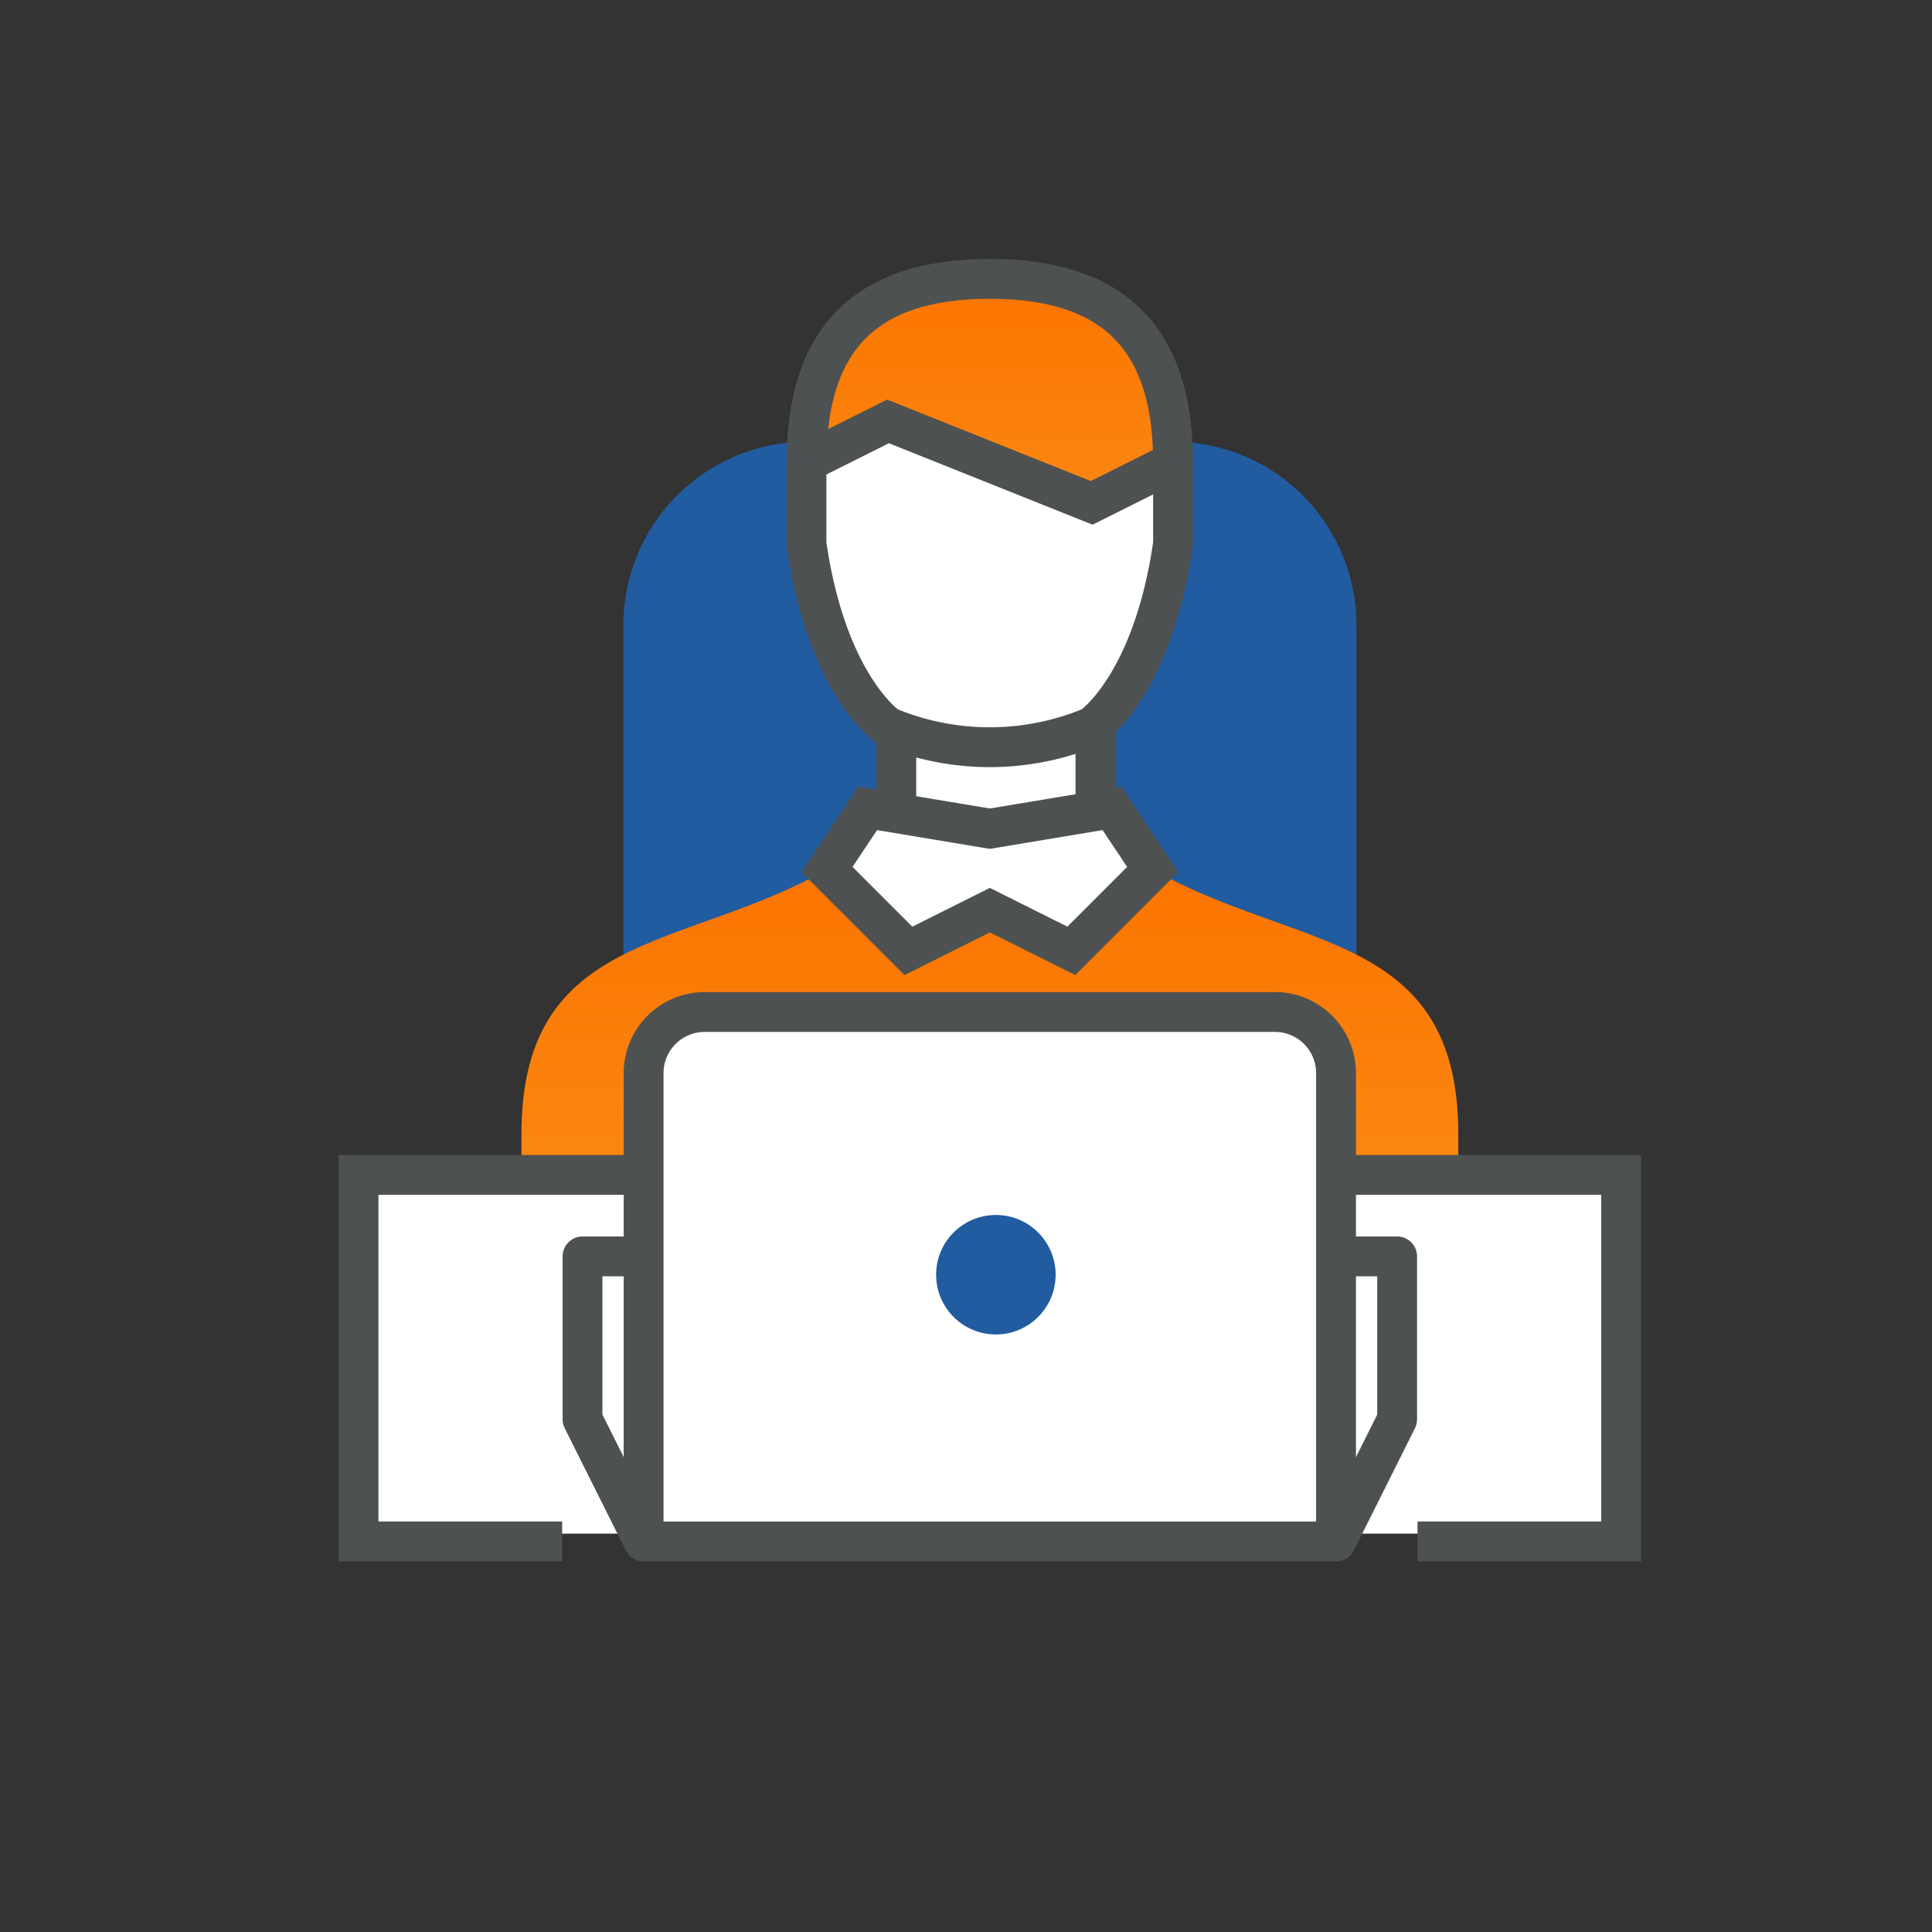
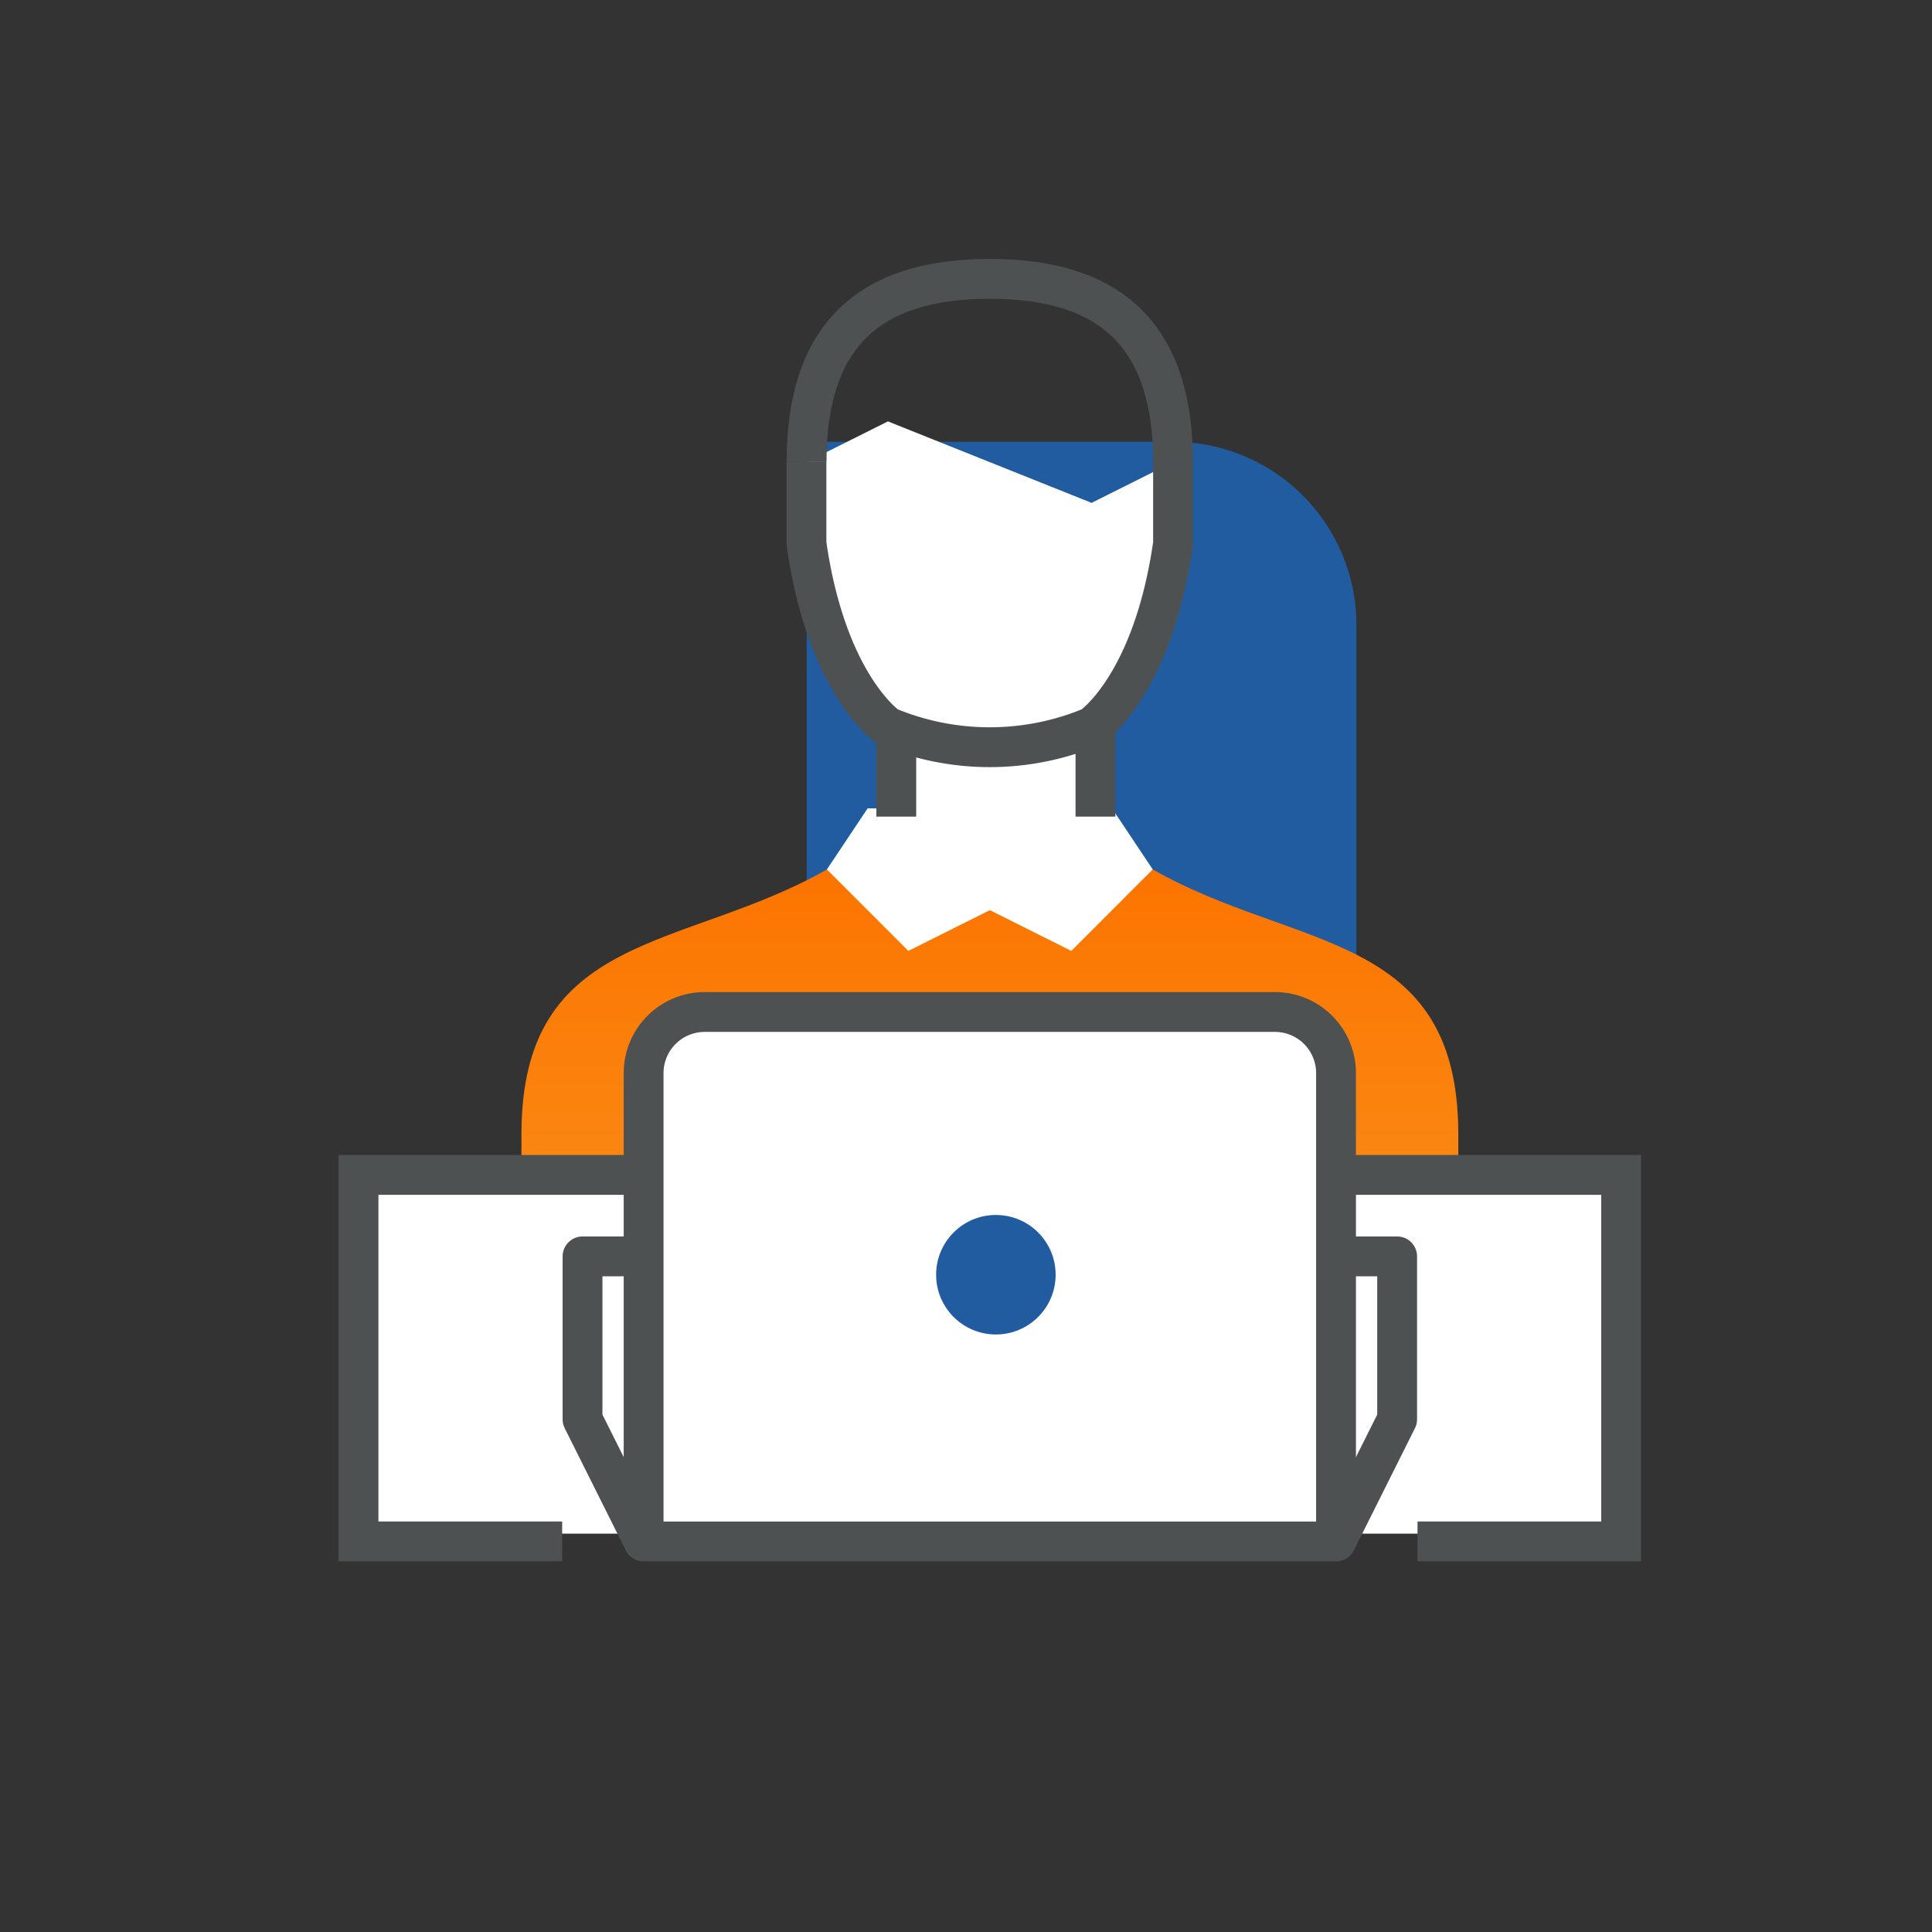
<svg xmlns="http://www.w3.org/2000/svg" width="97" height="97" viewBox="0 0 97 97">
  <rect x="0" y="0" width="97" height="97" fill="#333333" stroke="none" />
  <defs>
    <style>.a,.d{fill:#fff;}.a{opacity:0;}.b{fill:#215ca0;}.c{fill:url(#a);}.e,.f{fill:none;stroke:#4d5152;stroke-width:2px;}.e{stroke-miterlimit:10;}.f{stroke-linejoin:round;}</style>
    <linearGradient id="a" x1="0.5" x2="0.5" y2="1" gradientUnits="objectBoundingBox">
      <stop offset="0" stop-color="#fc7400" />
      <stop offset="1" stop-color="#fa8712" />
    </linearGradient>
  </defs>
  <g transform="translate(-181 -1110)">
-     <rect class="a" width="97" height="97" transform="translate(181 1110)" />
    <g transform="translate(-2272 876)">
      <g transform="translate(-74 46)">
        <g transform="translate(2558.292 210.18)">
-           <path class="b" d="M2594.809,246.809V219.2a9.2,9.2,0,0,0-9.2-9.2h-18.4a9.2,9.2,0,0,0-9.2,9.2v27.607" transform="translate(-2558 -210)" />
+           <path class="b" d="M2594.809,246.809V219.2a9.2,9.2,0,0,0-9.2-9.2h-18.4v27.607" transform="translate(-2558 -210)" />
        </g>
        <g transform="translate(2553.18 202)">
          <path class="c" d="M2584.7,231c7.157,4.09,15.337,3.067,15.337,13.292v2.045H2553v-2.045c0-10.225,8.18-9.2,15.337-13.292Z" transform="translate(-2553 -201.348)" />
          <path class="d" d="M2580.27,235.247l-4.09-2.045-4.09,2.045-4.09-4.09,2.045-3.067h1.022V224l5.112,1.022,5.112-1.022v4.09h1.022l2.045,3.067Z" transform="translate(-2552.663 -201.506)" />
-           <path class="e" d="M2583,231" transform="translate(-2552.326 -201.348)" />
-           <path class="e" d="M2580.27,235.157l-4.09-2.045-4.09,2.045-4.09-4.09,2.045-3.067,6.135,1.022,6.135-1.022,2.045,3.067Z" transform="translate(-2552.663 -201.416)" />
          <line class="e" y2="5" transform="translate(28.82 22)" />
          <line class="e" y1="5" transform="translate(18.82 22)" />
          <g transform="translate(14.315)">
            <path class="d" d="M2585.4,211.045v4.09c-1.022,7.157-4.09,9.2-4.09,9.2a13.292,13.292,0,0,1-10.225,0s-3.067-2.045-4.09-9.2v-4.09l4.09-2.045,10.225,4.09Z" transform="translate(-2567 -201.843)" />
-             <path class="c" d="M2567,211.2c0-6.212,2.991-9.2,9.2-9.2s9.2,2.991,9.2,9.2l-4.09,2.045L2576.2,211.2l-5.112-2.045Z" transform="translate(-2567 -202)" />
            <path class="e" d="M2585.4,211v4.09c-1.022,7.157-4.09,9.2-4.09,9.2a13.292,13.292,0,0,1-10.225,0s-3.067-2.045-4.09-9.2V211" transform="translate(-2567 -201.798)" />
            <path class="e" d="M2567,211.2c0-6.212,2.991-9.2,9.2-9.2s9.2,2.991,9.2,9.2" transform="translate(-2567 -202)" />
-             <path class="e" d="M2567,211.045l4.09-2.045,5.112,2.045,5.112,2.045,4.09-2.045" transform="translate(-2567 -201.843)" />
          </g>
        </g>
        <g transform="translate(2545 246.989)">
          <rect class="d" width="63" height="18" transform="translate(0 0.011)" />
          <path class="e" d="M2555.225,264.4H2545V246h63.394v18.4h-10.225" transform="translate(-2545 -246)" />
        </g>
        <g transform="translate(2556.247 238.809)">
          <path class="d" d="M2593.764,241.067v23.517H2559V241.067a3.069,3.069,0,0,1,3.067-3.067H2590.7A3.069,3.069,0,0,1,2593.764,241.067Z" transform="translate(-2555.933 -238)" />
          <path class="f" d="M2593.764,241.067v23.517H2559V241.067a3.069,3.069,0,0,1,3.067-3.067H2590.7A3.069,3.069,0,0,1,2593.764,241.067Z" transform="translate(-2555.933 -238)" />
          <path class="f" d="M2593,264.315l3.067-6.135V250H2593" transform="translate(-2555.168 -237.73)" />
          <path class="f" d="M2559.067,264.315,2556,258.18V250h3.067" transform="translate(-2556 -237.73)" />
          <circle class="b" cx="3" cy="3" r="3" transform="translate(17.753 10.191)" />
        </g>
      </g>
    </g>
  </g>
</svg>